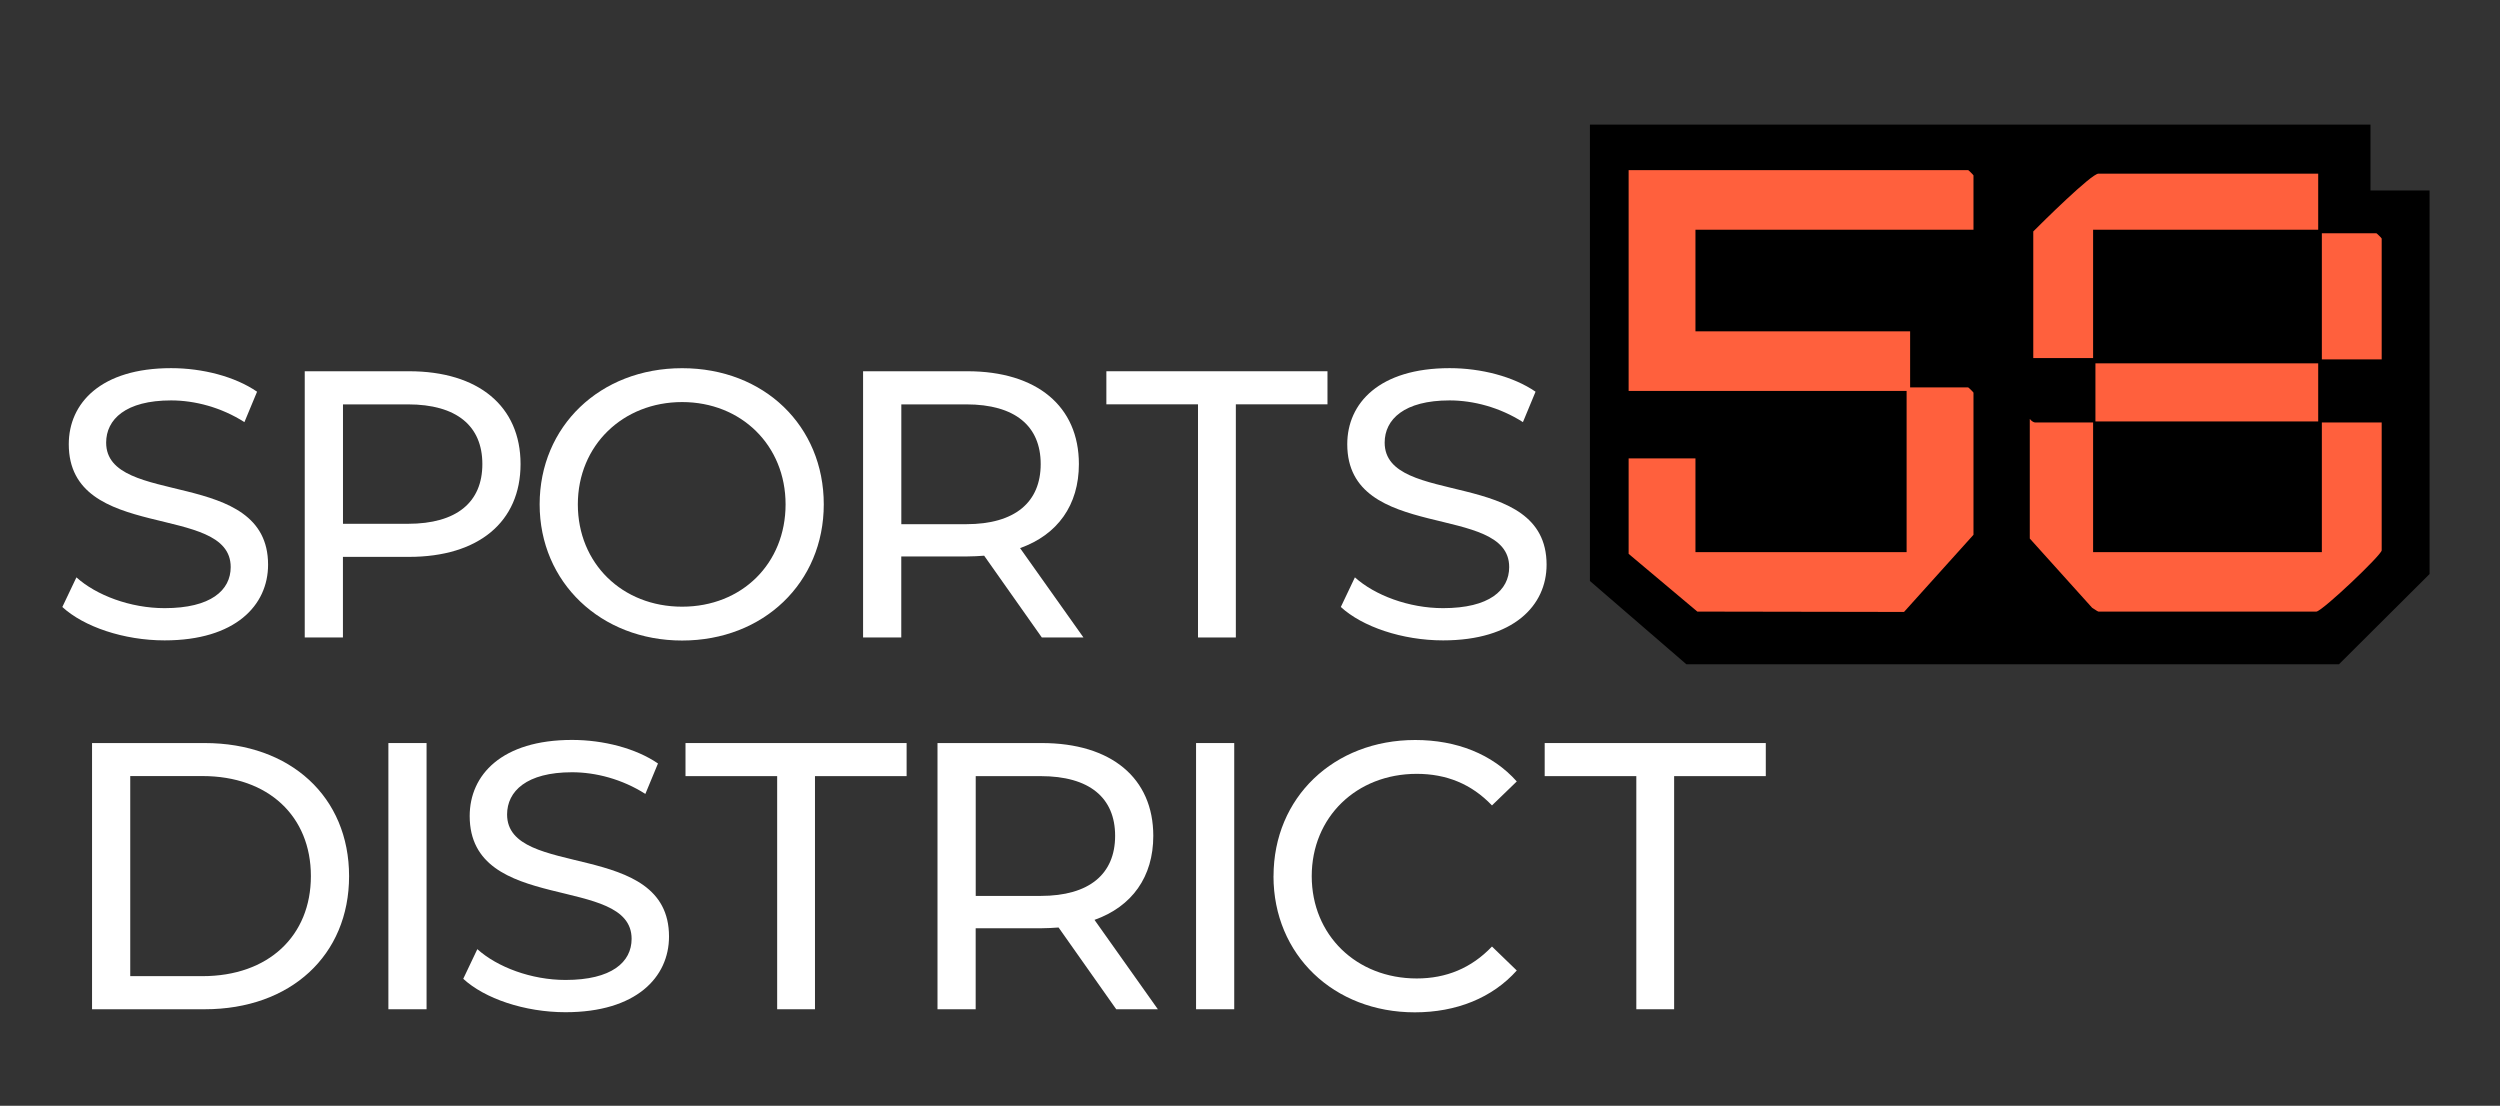
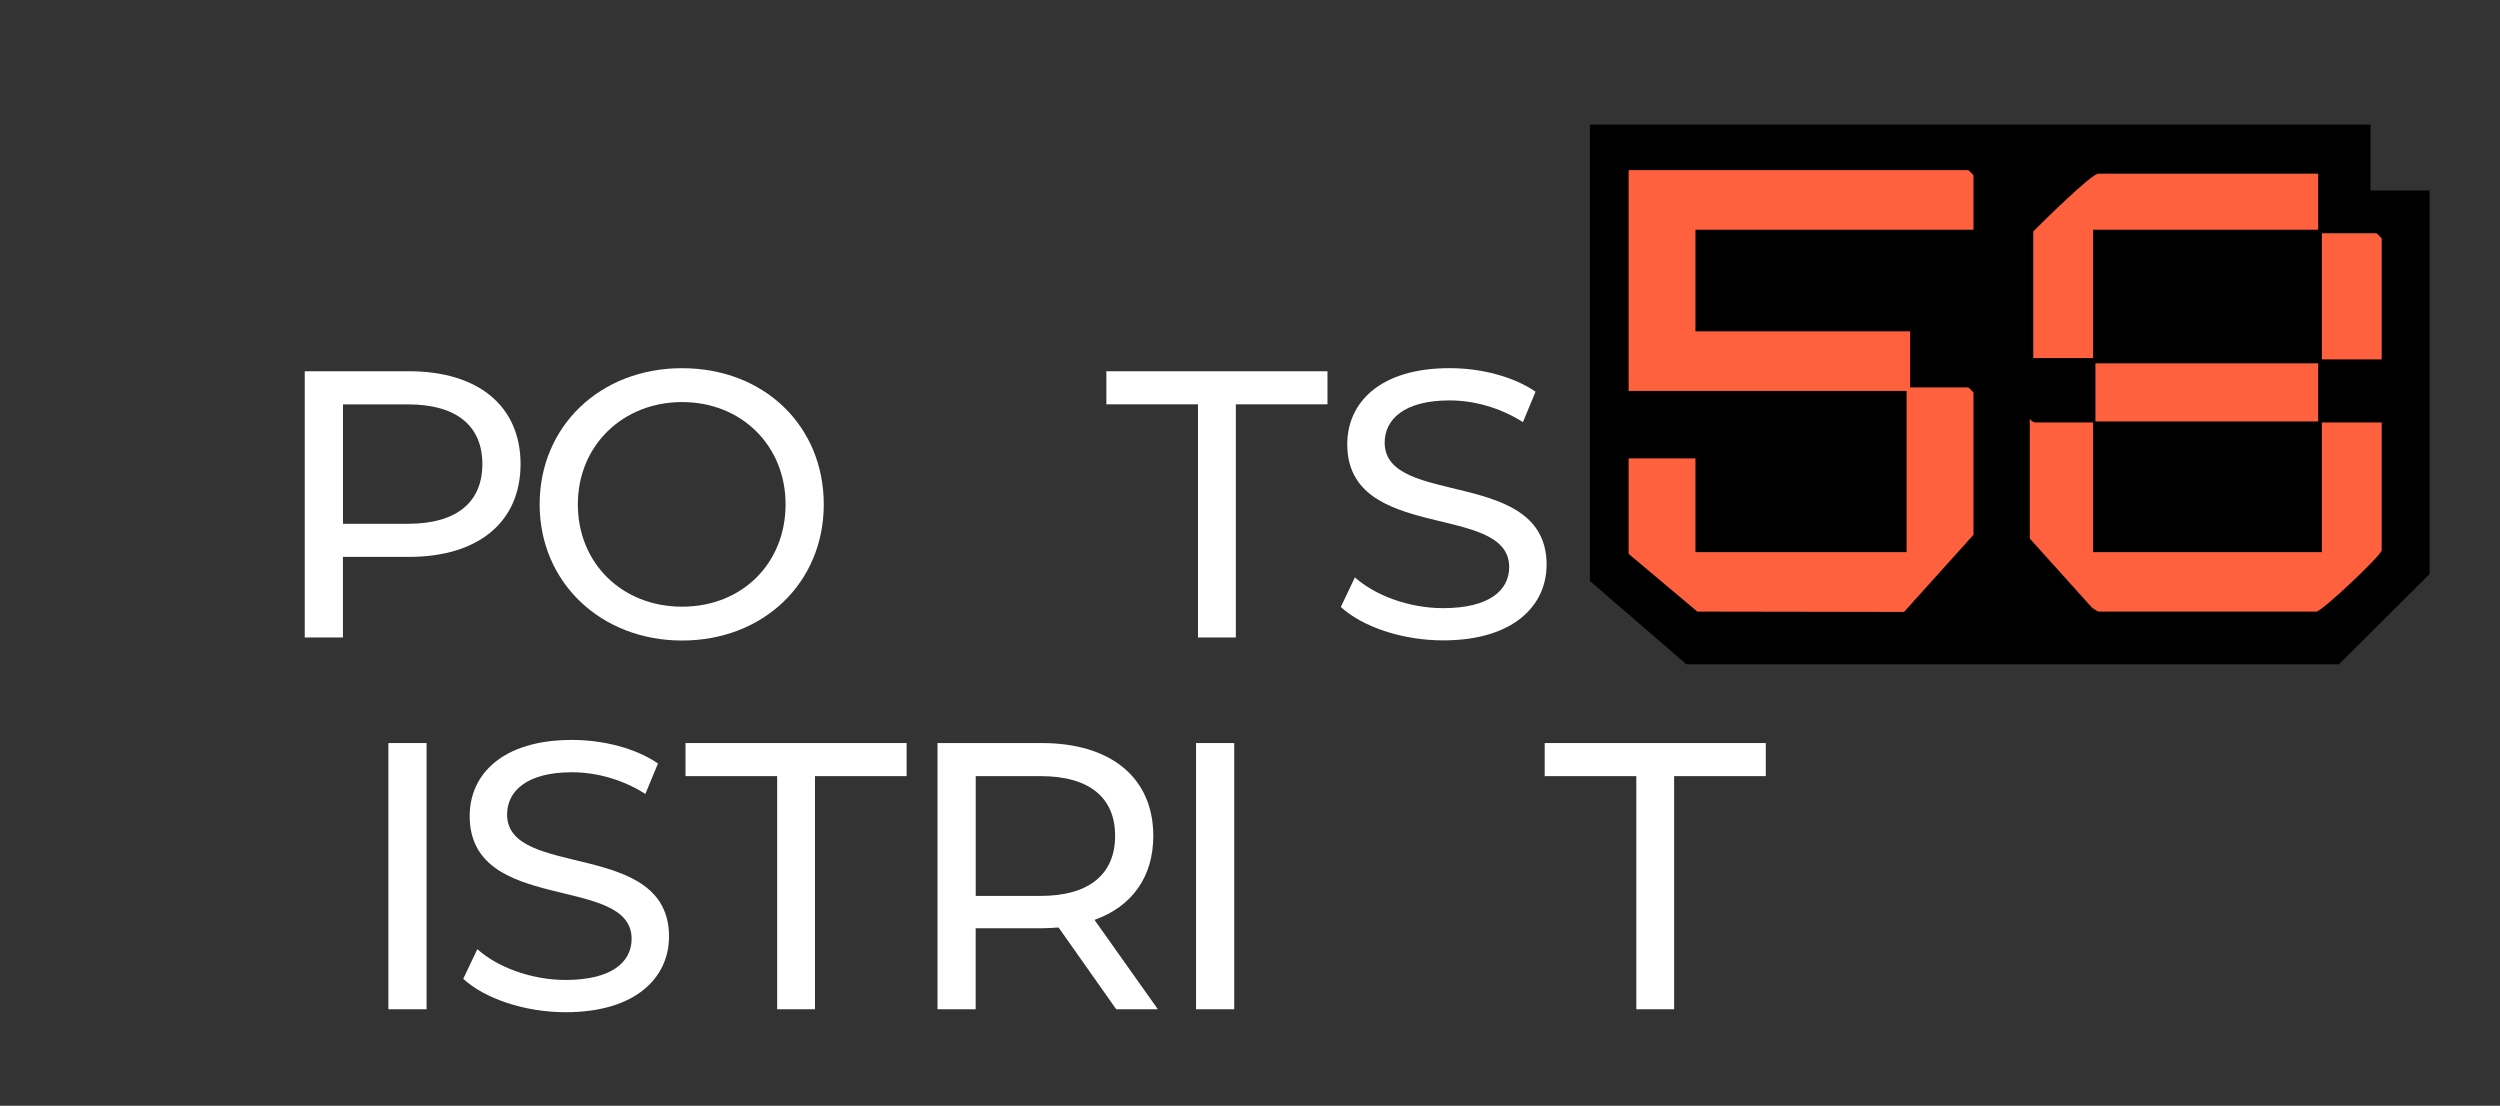
<svg xmlns="http://www.w3.org/2000/svg" fill="none" height="100%" overflow="visible" preserveAspectRatio="none" style="display: block;" viewBox="0 0 104 46" width="100%">
  <rect x="0" y="0" width="104" height="46" fill="#333333" stroke="none" />
  <g id="Group 1000001719">
    <g id="Group 1000001718">
      <g id="Vector">
</g>
      <g clip-path="url(#clip0_0_146)" id="Isolation_Mode">
        <g id="Group">
-           <path d="M3.829 30.911H8.516C12.09 30.911 14.522 33.157 14.522 36.448C14.522 39.74 12.09 41.985 8.516 41.985H3.829V30.911ZM8.421 40.608C11.17 40.608 12.933 38.931 12.933 36.446C12.933 33.961 11.17 32.284 8.421 32.284H5.418V40.608H8.421Z" fill="white" id="Vector_2" />
          <path d="M16.157 30.911H17.745V41.985H16.157V30.911Z" fill="white" id="Vector_3" />
          <path d="M19.27 40.72L19.857 39.485C20.682 40.227 22.096 40.766 23.526 40.766C25.448 40.766 26.275 40.023 26.275 39.056C26.275 36.352 19.539 38.059 19.539 33.946C19.539 32.236 20.874 30.781 23.797 30.781C25.101 30.781 26.452 31.129 27.372 31.761L26.847 33.027C25.878 32.41 24.782 32.126 23.795 32.126C21.904 32.126 21.095 32.917 21.095 33.882C21.095 36.587 27.831 34.895 27.831 38.96C27.831 40.654 26.465 42.108 23.526 42.108C21.825 42.108 20.157 41.539 19.268 40.715L19.27 40.72Z" fill="white" id="Vector_4" />
          <path d="M32.33 32.287H28.517V30.911H37.715V32.287H33.903V41.985H32.33V32.287Z" fill="white" id="Vector_5" />
          <path d="M46.435 41.985L44.037 38.584C43.814 38.599 43.576 38.615 43.337 38.615H40.588V41.985H39V30.911H43.337C46.228 30.911 47.977 32.366 47.977 34.772C47.977 36.481 47.088 37.714 45.531 38.267L48.167 41.985H46.435ZM46.389 34.77C46.389 33.187 45.323 32.287 43.291 32.287H40.59V37.27H43.291C45.325 37.27 46.389 36.352 46.389 34.77Z" fill="white" id="Vector_6" />
          <path d="M49.756 30.911H51.344V41.985H49.756V30.911Z" fill="white" id="Vector_7" />
-           <path d="M52.979 36.448C52.979 33.172 55.49 30.784 58.873 30.784C60.589 30.784 62.081 31.368 63.098 32.508L62.066 33.506C61.207 32.605 60.159 32.192 58.937 32.192C56.426 32.192 54.568 33.996 54.568 36.448C54.568 38.9 56.426 40.704 58.937 40.704C60.159 40.704 61.209 40.276 62.066 39.375L63.098 40.373C62.081 41.511 60.587 42.113 58.855 42.113C55.486 42.113 52.977 39.724 52.977 36.448H52.979Z" fill="white" id="Vector_8" />
          <path d="M68.071 32.287H64.259V30.911H73.457V32.287H69.644V41.985H68.071V32.287Z" fill="white" id="Vector_9" />
        </g>
        <g id="Group_2">
-           <path d="M2.592 25.253L3.179 24.018C4.004 24.761 5.418 25.299 6.848 25.299C8.77 25.299 9.597 24.557 9.597 23.59C9.597 20.885 2.861 22.592 2.861 18.479C2.861 16.769 4.196 15.315 7.119 15.315C8.423 15.315 9.773 15.662 10.694 16.295L10.168 17.56C9.2 16.943 8.103 16.657 7.117 16.657C5.226 16.657 4.416 17.448 4.416 18.413C4.416 21.118 11.152 19.426 11.152 23.491C11.152 25.185 9.787 26.64 6.848 26.64C5.147 26.64 3.479 26.07 2.589 25.247L2.592 25.253Z" fill="white" id="Vector_10" />
          <path d="M21.655 19.305C21.655 21.711 19.907 23.166 17.015 23.166H14.266V26.519H12.677V15.444H17.015C19.905 15.444 21.655 16.899 21.655 19.305ZM20.066 19.305C20.066 17.723 19.001 16.822 16.969 16.822H14.268V21.79H16.969C19.003 21.79 20.066 20.889 20.066 19.307V19.305Z" fill="white" id="Vector_11" />
          <path d="M22.449 20.982C22.449 17.738 24.96 15.317 28.376 15.317C31.791 15.317 34.269 17.721 34.269 20.982C34.269 24.242 31.758 26.646 28.376 26.646C24.993 26.646 22.449 24.225 22.449 20.982ZM32.68 20.982C32.68 18.529 30.838 16.726 28.376 16.726C25.913 16.726 24.038 18.529 24.038 20.982C24.038 23.434 25.88 25.238 28.376 25.238C30.871 25.238 32.68 23.434 32.68 20.982Z" fill="white" id="Vector_12" />
-           <path d="M43.34 26.519L40.941 23.117C40.718 23.133 40.48 23.148 40.242 23.148H37.493V26.519H35.904V15.444H40.242C43.132 15.444 44.882 16.899 44.882 19.305C44.882 21.015 43.993 22.247 42.435 22.801L45.072 26.519H43.34ZM43.293 19.305C43.293 17.723 42.228 16.822 40.196 16.822H37.495V21.806H40.196C42.23 21.806 43.293 20.887 43.293 19.305Z" fill="white" id="Vector_13" />
          <path d="M49.837 16.82H46.025V15.444H55.223V16.82H51.411V26.519H49.837V16.82Z" fill="white" id="Vector_14" />
          <path d="M55.777 25.253L56.364 24.018C57.189 24.761 58.604 25.299 60.033 25.299C61.955 25.299 62.782 24.557 62.782 23.59C62.782 20.885 56.046 22.592 56.046 18.479C56.046 16.769 57.381 15.315 60.305 15.315C61.609 15.315 62.959 15.662 63.879 16.295L63.354 17.56C62.385 16.943 61.289 16.657 60.303 16.657C58.412 16.657 57.602 17.448 57.602 18.413C57.602 21.118 64.338 19.426 64.338 23.491C64.338 25.185 62.972 26.64 60.033 26.64C58.332 26.64 56.664 26.07 55.775 25.247L55.777 25.253Z" fill="white" id="Vector_15" />
        </g>
        <g id="Group_3">
          <path d="M101.07 7.923V23.88L97.302 27.633H70.152L66.141 24.17V5.183H98.612V7.923H101.07Z" fill="black" id="Vector_16" />
          <path d="M70.531 9.556V13.783H79.461V16.117H81.877C81.892 16.117 82.097 16.319 82.097 16.334V22.247L79.207 25.457L70.609 25.442L67.751 23.04V19.07H70.531V22.968H79.315V16.262H67.751V7.077H81.877C81.892 7.077 82.097 7.282 82.097 7.297V9.556H70.531Z" fill="#FF603D" id="Vector_17" />
          <g id="Group_4">
            <path d="M99.078 17.574V22.895C99.078 23.08 96.653 25.387 96.366 25.442H87.296C87.269 25.438 87.168 25.374 87.031 25.282L84.439 22.403V17.429C84.522 17.532 84.613 17.574 84.659 17.574H87.073V22.968H96.589V17.574H99.078Z" fill="#FF603D" id="Vector_18" />
            <path d="M96.437 7.224V9.556H87.073V14.895H84.584V9.628C84.937 9.272 87.005 7.224 87.294 7.224H96.437Z" fill="#FF603D" id="Vector_19" />
            <path d="M99.078 14.95H96.589V9.703H98.857C98.873 9.703 99.078 9.905 99.078 9.923V14.952V14.95Z" fill="#FF603D" id="Vector_20" />
            <path d="M96.437 15.115H87.17V17.532H96.437V15.115Z" fill="#FF603D" id="Vector_21" />
          </g>
        </g>
      </g>
    </g>
  </g>
  <defs>
    <clipPath id="clip0_0_146">
      <rect fill="white" height="36.93" transform="translate(2.592 5.183)" width="98.479" />
    </clipPath>
  </defs>
</svg>